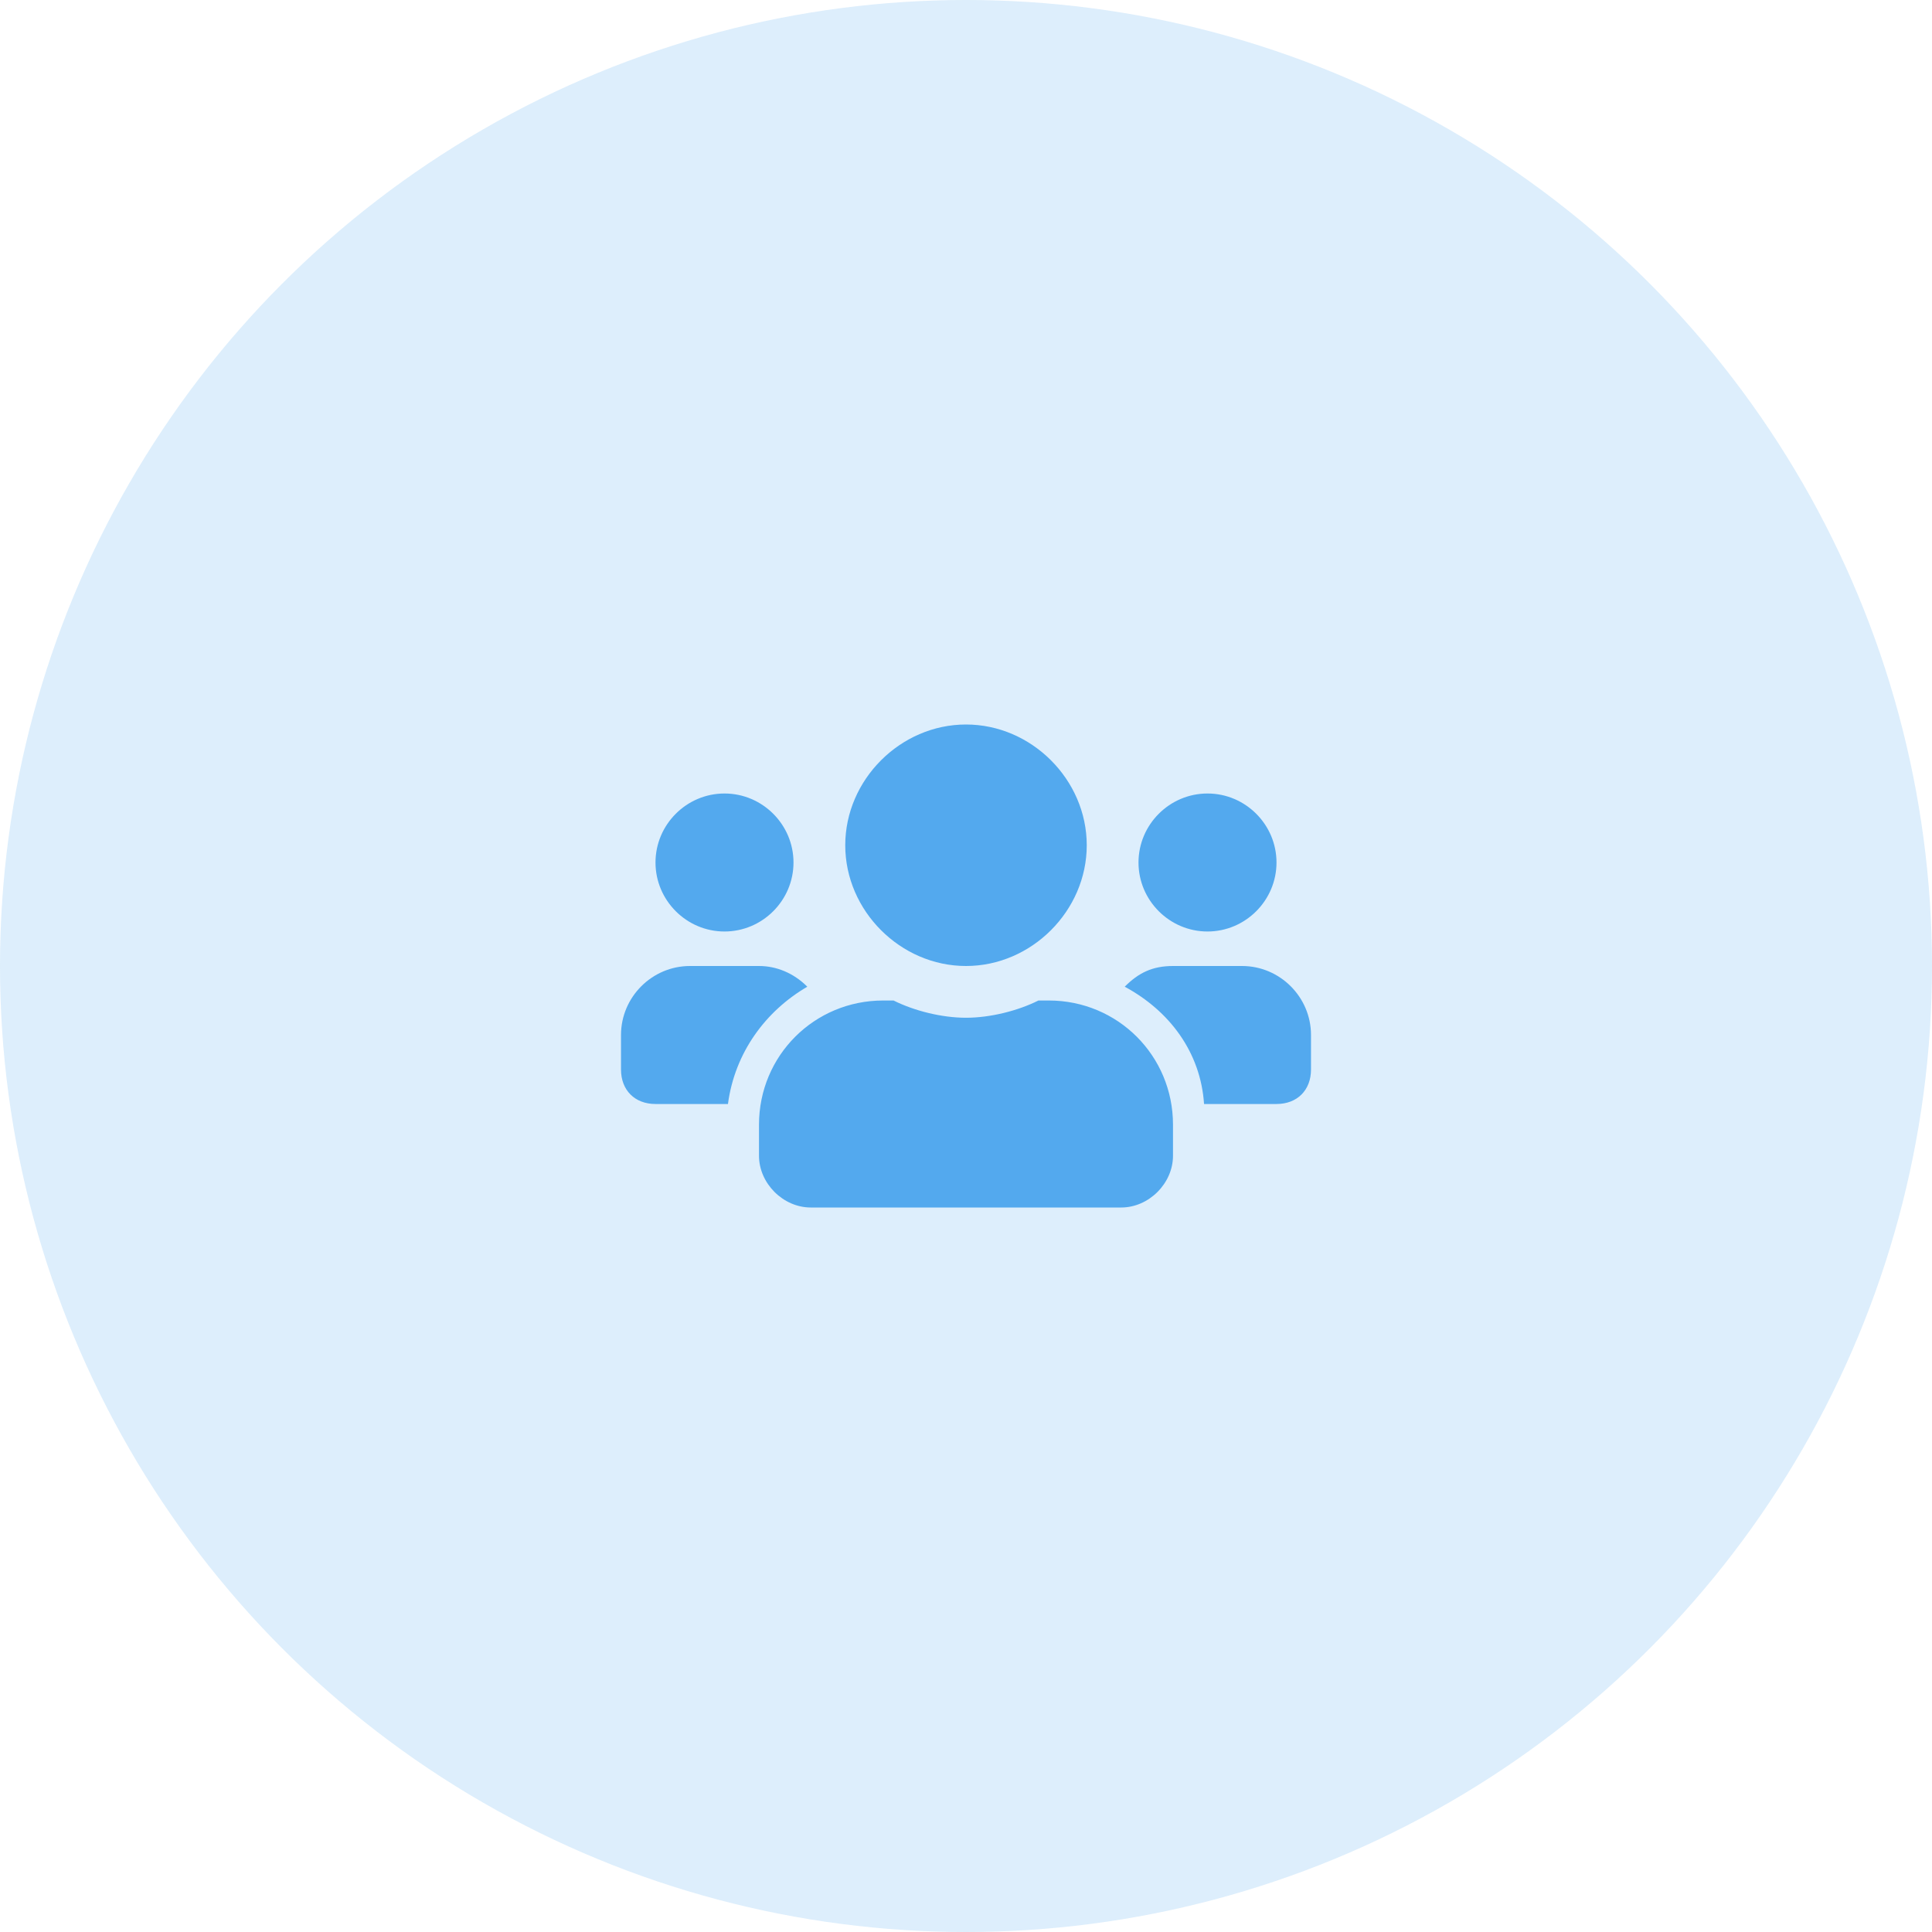
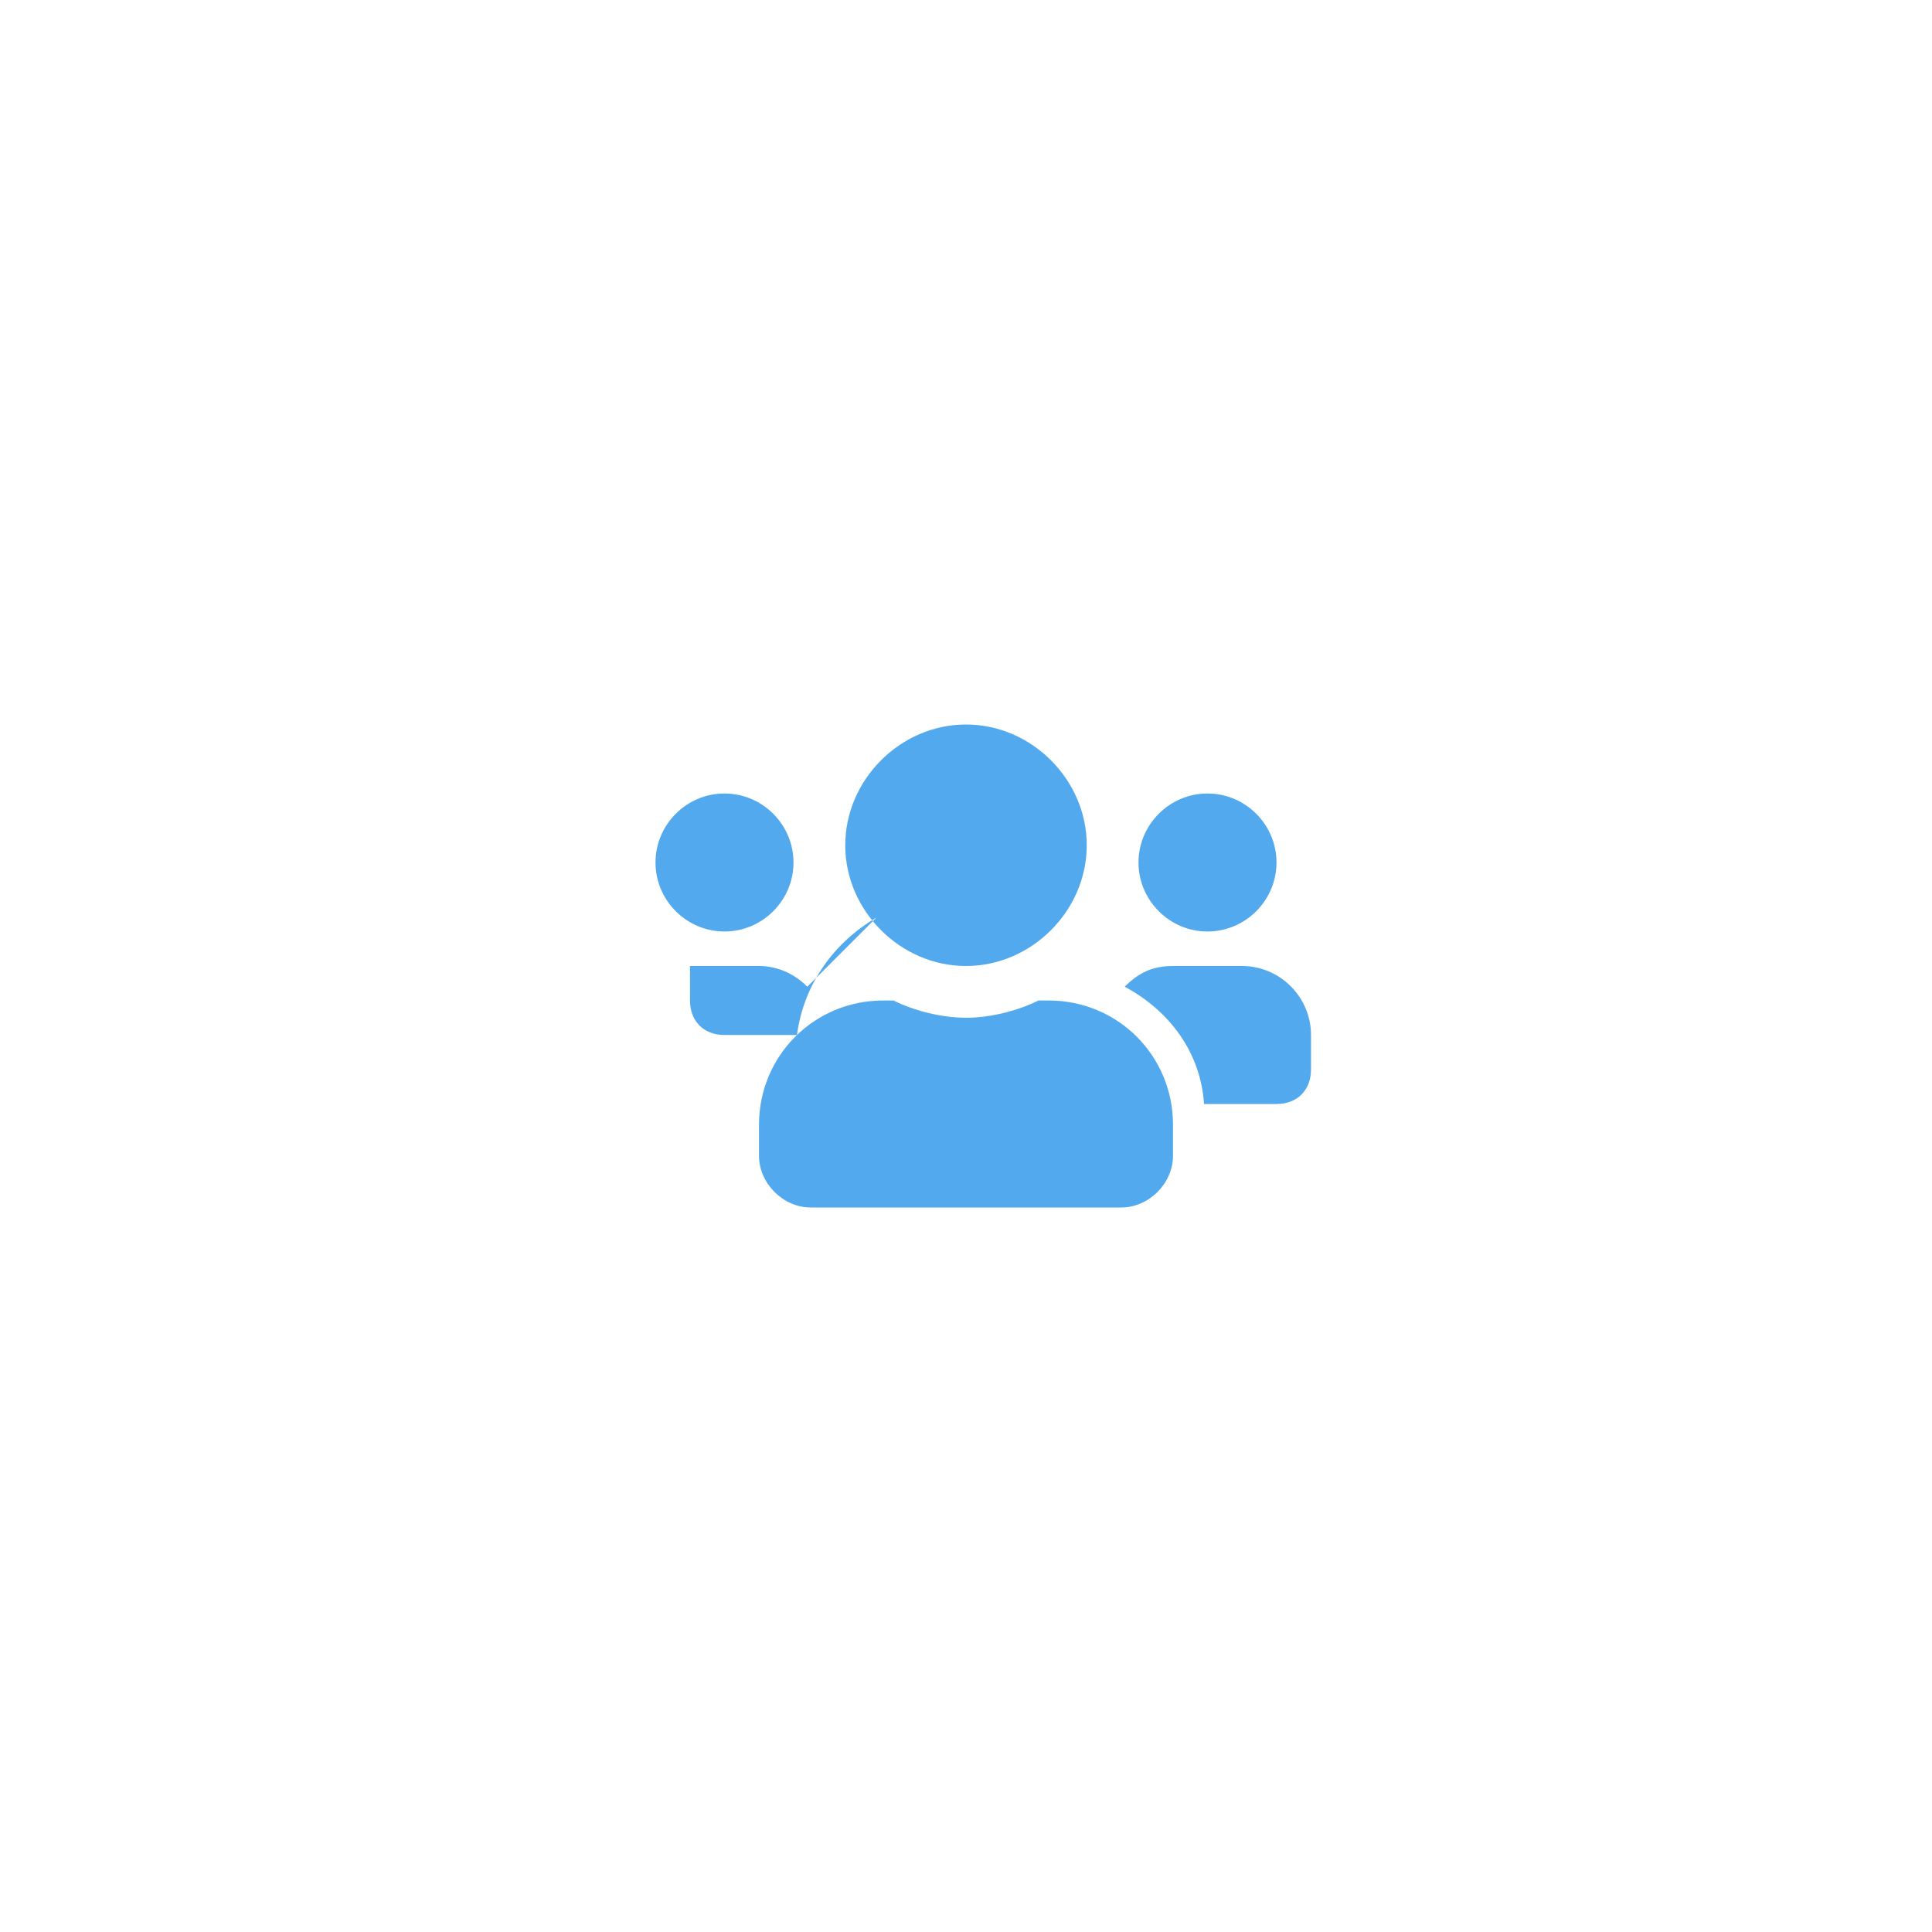
<svg xmlns="http://www.w3.org/2000/svg" id="Layer_1" version="1.1" viewBox="0 0 56 56">
  <defs>
    <style> .st0 { fill: #53a9ee; } .st1 { opacity: .2; } </style>
  </defs>
  <g class="st1">
-     <circle class="st0" cx="28" cy="28" r="28" />
-   </g>
-   <path class="st0" d="M21,27c1.1,0,2-.9,2-2s-.9-2-2-2-2,.9-2,2,.9,2,2,2ZM35,27c1.1,0,2-.9,2-2s-.9-2-2-2-2,.9-2,2,.9,2,2,2ZM36,28h-2c-.6,0-1,.2-1.4.6,1.3.7,2.2,1.9,2.3,3.4h2.1c.6,0,1-.4,1-1v-1c0-1.1-.9-2-2-2ZM28,28c1.9,0,3.5-1.6,3.5-3.5s-1.6-3.5-3.5-3.5-3.5,1.6-3.5,3.5,1.6,3.5,3.5,3.5ZM30.4,29h-.3c-.6.3-1.4.5-2.1.5s-1.5-.2-2.1-.5h-.3c-2,0-3.6,1.6-3.6,3.6v.9c0,.8.7,1.5,1.5,1.5h9c.8,0,1.5-.7,1.5-1.5v-.9c0-2-1.6-3.6-3.6-3.6ZM23.4,28.6c-.4-.4-.9-.6-1.4-.6h-2c-1.1,0-2,.9-2,2v1c0,.6.4,1,1,1h2.1c.2-1.5,1.1-2.7,2.3-3.4Z" />
+     </g>
+   <path class="st0" d="M21,27c1.1,0,2-.9,2-2s-.9-2-2-2-2,.9-2,2,.9,2,2,2ZM35,27c1.1,0,2-.9,2-2s-.9-2-2-2-2,.9-2,2,.9,2,2,2ZM36,28h-2c-.6,0-1,.2-1.4.6,1.3.7,2.2,1.9,2.3,3.4h2.1c.6,0,1-.4,1-1v-1c0-1.1-.9-2-2-2ZM28,28c1.9,0,3.5-1.6,3.5-3.5s-1.6-3.5-3.5-3.5-3.5,1.6-3.5,3.5,1.6,3.5,3.5,3.5ZM30.4,29h-.3c-.6.3-1.4.5-2.1.5s-1.5-.2-2.1-.5h-.3c-2,0-3.6,1.6-3.6,3.6v.9c0,.8.7,1.5,1.5,1.5h9c.8,0,1.5-.7,1.5-1.5v-.9c0-2-1.6-3.6-3.6-3.6ZM23.4,28.6c-.4-.4-.9-.6-1.4-.6h-2v1c0,.6.4,1,1,1h2.1c.2-1.5,1.1-2.7,2.3-3.4Z" />
</svg>